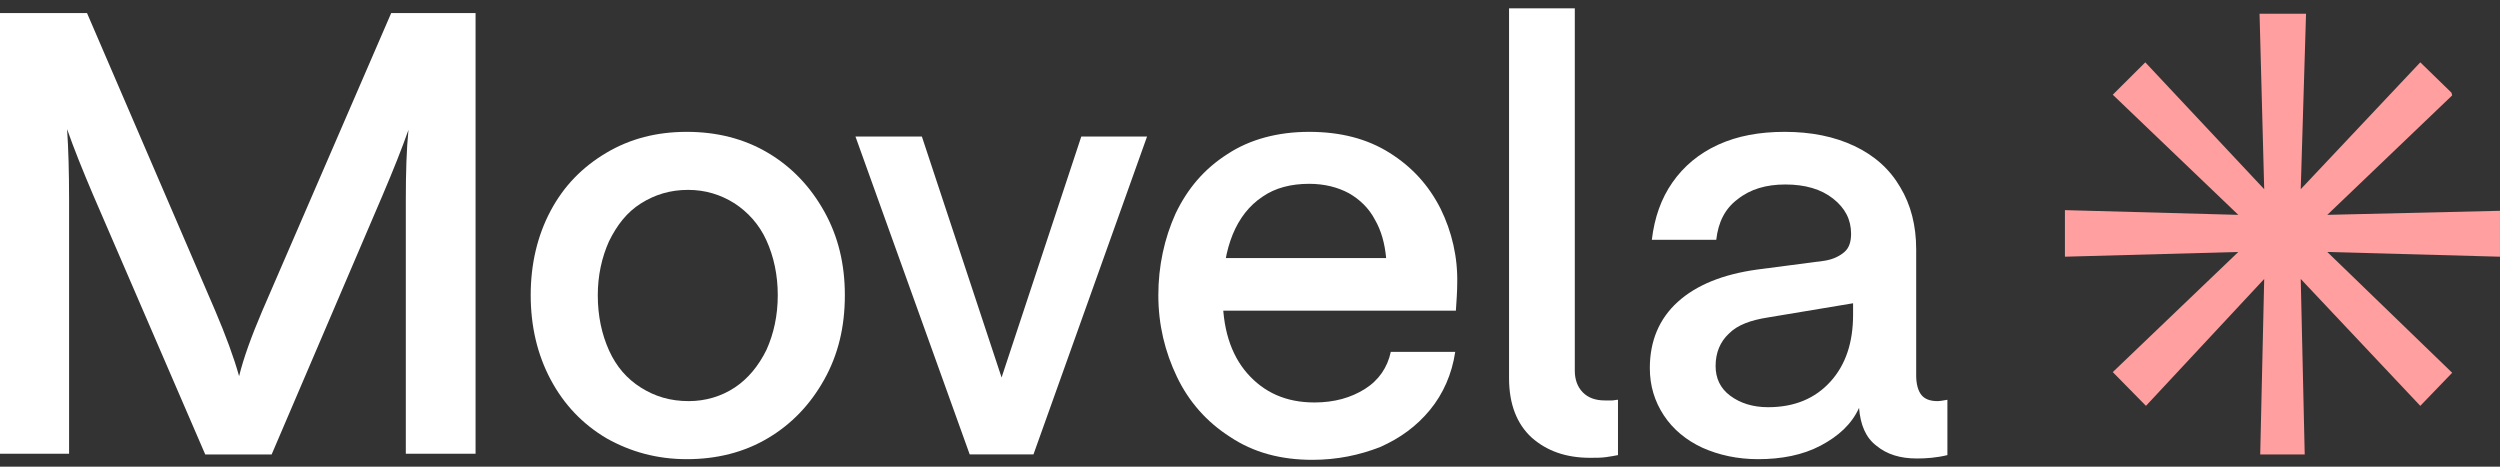
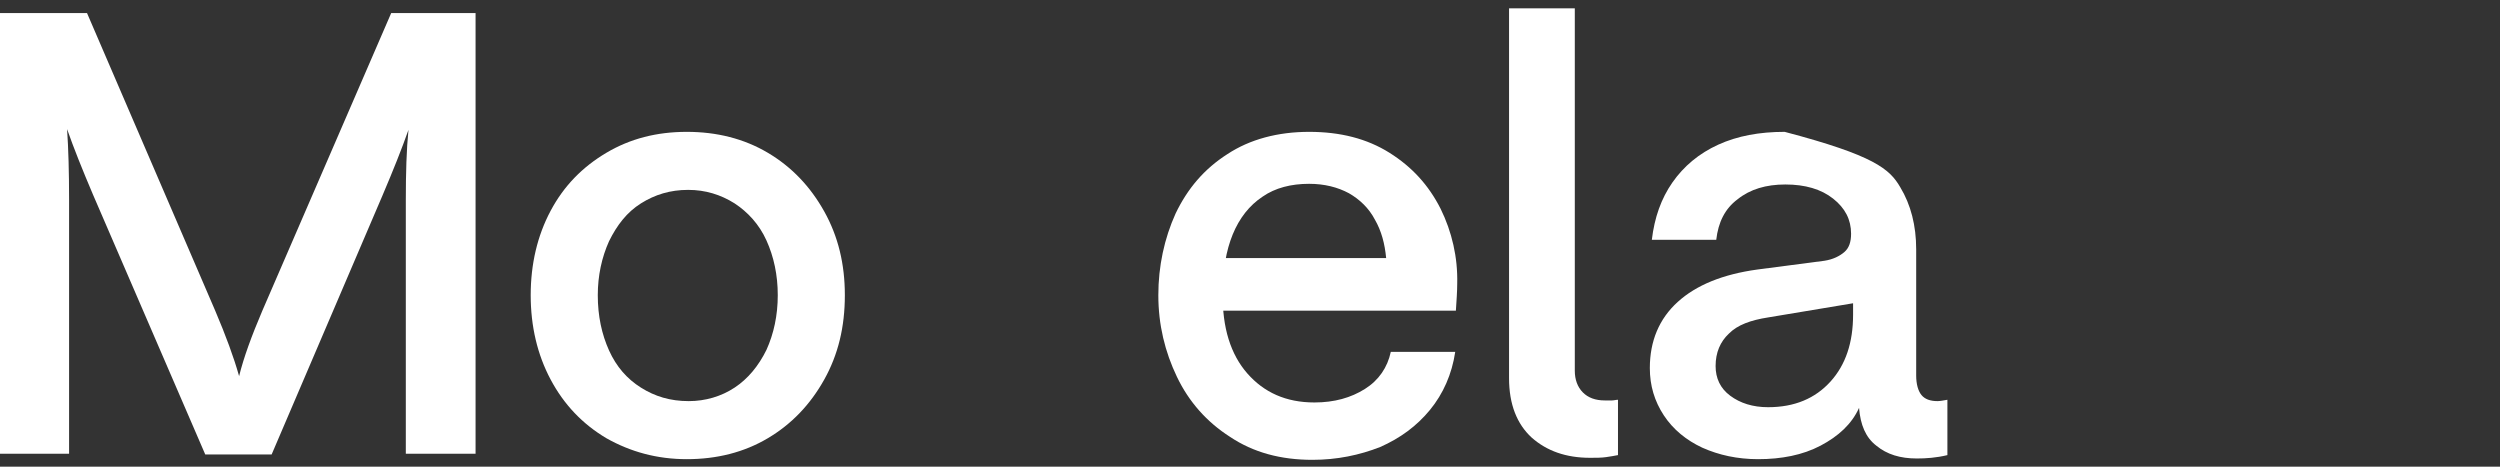
<svg xmlns="http://www.w3.org/2000/svg" width="150" height="28" viewBox="0 0 150 28" fill="none">
  <rect x="0" y="0" width="150" height="28" fill="#333333" stroke="none" />
  <path d="M0 0.784H5.221L12.912 18.641C13.549 20.139 14.028 21.435 14.346 22.569C14.625 21.435 15.104 20.139 15.741 18.641L23.472 0.784H28.534V27.226H24.349V12C24.349 10.38 24.389 8.963 24.509 7.789C24.11 8.923 23.592 10.219 22.954 11.717L16.299 27.266H12.314L5.579 11.676C4.942 10.178 4.423 8.882 4.025 7.748C4.105 8.923 4.145 10.34 4.145 11.96V27.226H0V0.784Z" fill="white" />
  <path d="M36.385 26.294C34.95 25.444 33.834 24.27 33.037 22.771C32.24 21.273 31.842 19.573 31.842 17.71C31.842 15.847 32.24 14.146 33.037 12.648C33.834 11.15 34.95 10.016 36.385 9.166C37.819 8.316 39.413 7.911 41.207 7.911C43 7.911 44.634 8.316 46.069 9.166C47.503 10.016 48.619 11.191 49.456 12.689C50.293 14.187 50.691 15.847 50.691 17.71C50.691 19.613 50.293 21.273 49.456 22.771C48.619 24.27 47.503 25.444 46.069 26.294C44.634 27.145 43 27.55 41.207 27.55C39.413 27.55 37.819 27.104 36.385 26.294ZM44.076 23.257C44.873 22.731 45.511 21.962 45.989 20.99C46.427 20.018 46.666 18.925 46.666 17.71C46.666 16.495 46.427 15.402 45.989 14.43C45.551 13.458 44.873 12.729 44.076 12.203C43.239 11.677 42.323 11.393 41.286 11.393C40.211 11.393 39.294 11.677 38.457 12.203C37.62 12.729 37.023 13.499 36.544 14.47C36.106 15.442 35.867 16.536 35.867 17.71C35.867 18.965 36.106 20.058 36.544 21.03C36.983 22.002 37.62 22.731 38.457 23.257C39.294 23.784 40.211 24.067 41.326 24.067C42.323 24.067 43.279 23.784 44.076 23.257Z" fill="white" />
-   <path d="M51.328 8.193H55.313L60.095 22.649L64.877 8.193H68.823L62.008 27.265H58.182L51.328 8.193Z" fill="white" />
  <path d="M74.84 22.407C75.836 23.541 77.151 24.148 78.865 24.148C80.061 24.148 81.057 23.865 81.894 23.338C82.731 22.812 83.249 22.043 83.448 21.111H87.314C87.114 22.448 86.596 23.622 85.799 24.594C85.002 25.566 84.006 26.294 82.81 26.821C81.575 27.307 80.22 27.59 78.746 27.59C76.833 27.59 75.199 27.145 73.804 26.213C72.409 25.323 71.333 24.108 70.616 22.61C69.898 21.111 69.5 19.492 69.5 17.71C69.5 15.969 69.859 14.309 70.536 12.81C71.254 11.312 72.25 10.138 73.644 9.247C74.999 8.356 76.673 7.911 78.546 7.911C80.419 7.911 82.013 8.316 83.368 9.166C84.723 10.016 85.719 11.11 86.437 12.527C87.114 13.904 87.473 15.442 87.433 17.021C87.433 17.467 87.393 18.034 87.353 18.641H71.772V15.483H83.169C83.089 14.632 82.89 13.863 82.492 13.175C82.133 12.486 81.575 11.96 80.937 11.595C80.26 11.231 79.463 11.029 78.546 11.029C77.47 11.029 76.514 11.271 75.757 11.798C74.96 12.324 74.362 13.094 73.963 14.066C73.565 15.037 73.366 16.212 73.366 17.588C73.326 19.654 73.844 21.273 74.84 22.407Z" fill="white" />
  <path d="M91.898 26.253C91.021 25.444 90.543 24.269 90.543 22.69V0.5H94.488V22.245C94.488 22.771 94.648 23.216 94.966 23.54C95.285 23.864 95.724 24.026 96.282 24.026C96.441 24.026 96.6 24.026 96.72 24.026C96.84 24.026 96.959 23.986 97.079 23.986V27.306C96.879 27.347 96.64 27.387 96.361 27.428C96.082 27.468 95.763 27.468 95.405 27.468C93.97 27.468 92.814 27.063 91.898 26.253ZM90.583 0.5H93.094V3.861H90.583V0.5Z" fill="white" />
-   <path d="M102.138 26.861C101.182 26.416 100.385 25.768 99.827 24.918C99.269 24.067 98.99 23.136 98.99 22.083C98.99 20.463 99.548 19.127 100.664 18.115C101.78 17.102 103.374 16.455 105.446 16.171L109.471 15.645C109.989 15.564 110.388 15.361 110.667 15.118C110.946 14.875 111.065 14.511 111.065 14.025C111.065 13.175 110.707 12.486 109.989 11.919C109.272 11.352 108.315 11.069 107.12 11.069C105.964 11.069 105.008 11.352 104.251 11.96C103.493 12.527 103.095 13.337 102.975 14.389H99.11C99.269 13.053 99.668 11.919 100.345 10.948C101.023 9.976 101.939 9.206 103.095 8.68C104.251 8.154 105.566 7.911 107.08 7.911C108.674 7.911 110.069 8.194 111.264 8.761C112.46 9.328 113.377 10.138 114.014 11.231C114.652 12.284 114.971 13.539 114.971 14.956V22.529C114.971 23.055 115.09 23.46 115.289 23.703C115.489 23.946 115.807 24.067 116.246 24.067C116.405 24.067 116.604 24.027 116.844 23.986V27.307C116.166 27.469 115.568 27.509 115.01 27.509C114.014 27.509 113.217 27.266 112.58 26.74C111.942 26.254 111.623 25.485 111.543 24.472C111.105 25.444 110.308 26.173 109.232 26.74C108.156 27.307 106.881 27.55 105.486 27.55C104.251 27.55 103.135 27.307 102.138 26.861ZM109.83 22.893C110.746 21.881 111.185 20.544 111.185 18.884V18.196L106.084 19.046C105.048 19.208 104.251 19.492 103.733 20.018C103.214 20.504 102.936 21.152 102.936 21.962C102.936 22.691 103.214 23.298 103.812 23.743C104.41 24.189 105.167 24.432 106.084 24.432C107.678 24.432 108.913 23.905 109.83 22.893Z" fill="white" />
-   <path d="M138.362 0.824L138.044 11.352L145.217 3.74L147.09 5.562L147.13 5.724L139.638 12.891L149.999 12.648V15.402L139.638 15.118L147.13 22.366L145.217 24.351L138.044 16.738L138.283 27.266H135.613L135.852 16.738L128.758 24.351L126.766 22.326L134.298 15.118L123.896 15.402V12.608L134.298 12.891L126.766 5.683L128.718 3.74L135.852 11.352L135.573 0.824H138.362Z" fill="#FF9F9F" />
+   <path d="M102.138 26.861C101.182 26.416 100.385 25.768 99.827 24.918C99.269 24.067 98.99 23.136 98.99 22.083C98.99 20.463 99.548 19.127 100.664 18.115C101.78 17.102 103.374 16.455 105.446 16.171L109.471 15.645C109.989 15.564 110.388 15.361 110.667 15.118C110.946 14.875 111.065 14.511 111.065 14.025C111.065 13.175 110.707 12.486 109.989 11.919C109.272 11.352 108.315 11.069 107.12 11.069C105.964 11.069 105.008 11.352 104.251 11.96C103.493 12.527 103.095 13.337 102.975 14.389H99.11C99.269 13.053 99.668 11.919 100.345 10.948C101.023 9.976 101.939 9.206 103.095 8.68C104.251 8.154 105.566 7.911 107.08 7.911C112.46 9.328 113.377 10.138 114.014 11.231C114.652 12.284 114.971 13.539 114.971 14.956V22.529C114.971 23.055 115.09 23.46 115.289 23.703C115.489 23.946 115.807 24.067 116.246 24.067C116.405 24.067 116.604 24.027 116.844 23.986V27.307C116.166 27.469 115.568 27.509 115.01 27.509C114.014 27.509 113.217 27.266 112.58 26.74C111.942 26.254 111.623 25.485 111.543 24.472C111.105 25.444 110.308 26.173 109.232 26.74C108.156 27.307 106.881 27.55 105.486 27.55C104.251 27.55 103.135 27.307 102.138 26.861ZM109.83 22.893C110.746 21.881 111.185 20.544 111.185 18.884V18.196L106.084 19.046C105.048 19.208 104.251 19.492 103.733 20.018C103.214 20.504 102.936 21.152 102.936 21.962C102.936 22.691 103.214 23.298 103.812 23.743C104.41 24.189 105.167 24.432 106.084 24.432C107.678 24.432 108.913 23.905 109.83 22.893Z" fill="white" />
</svg>